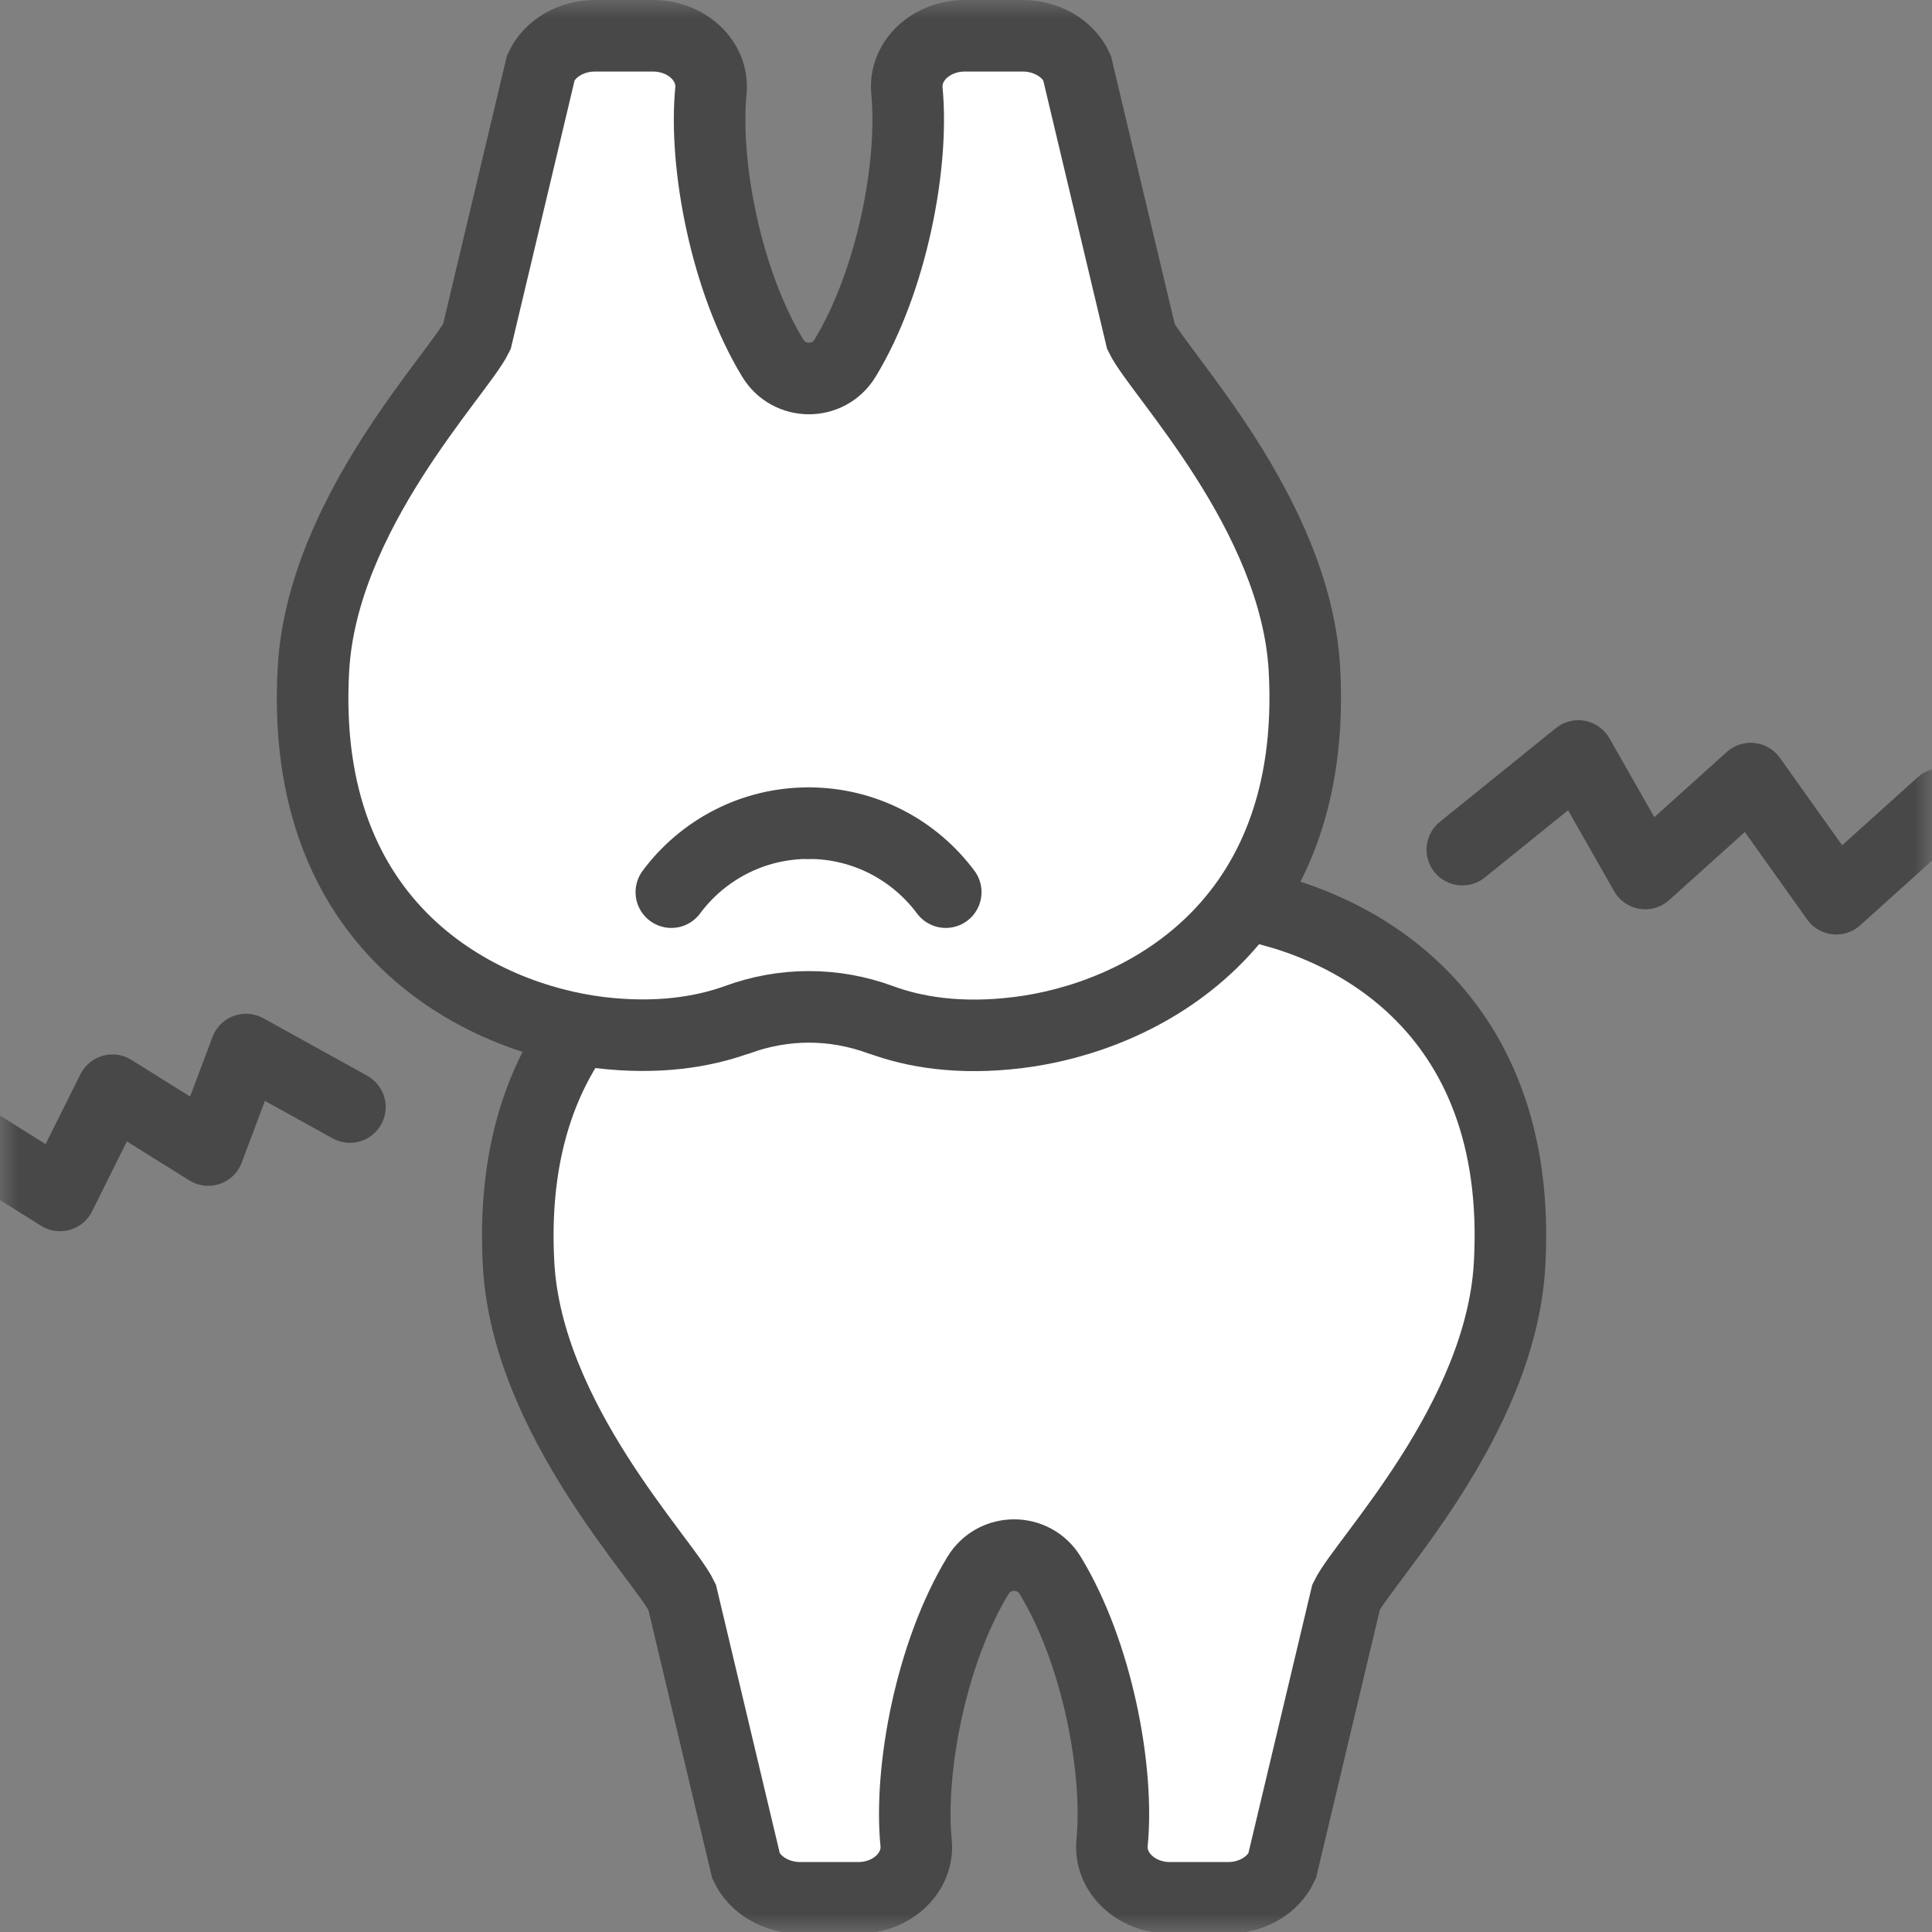
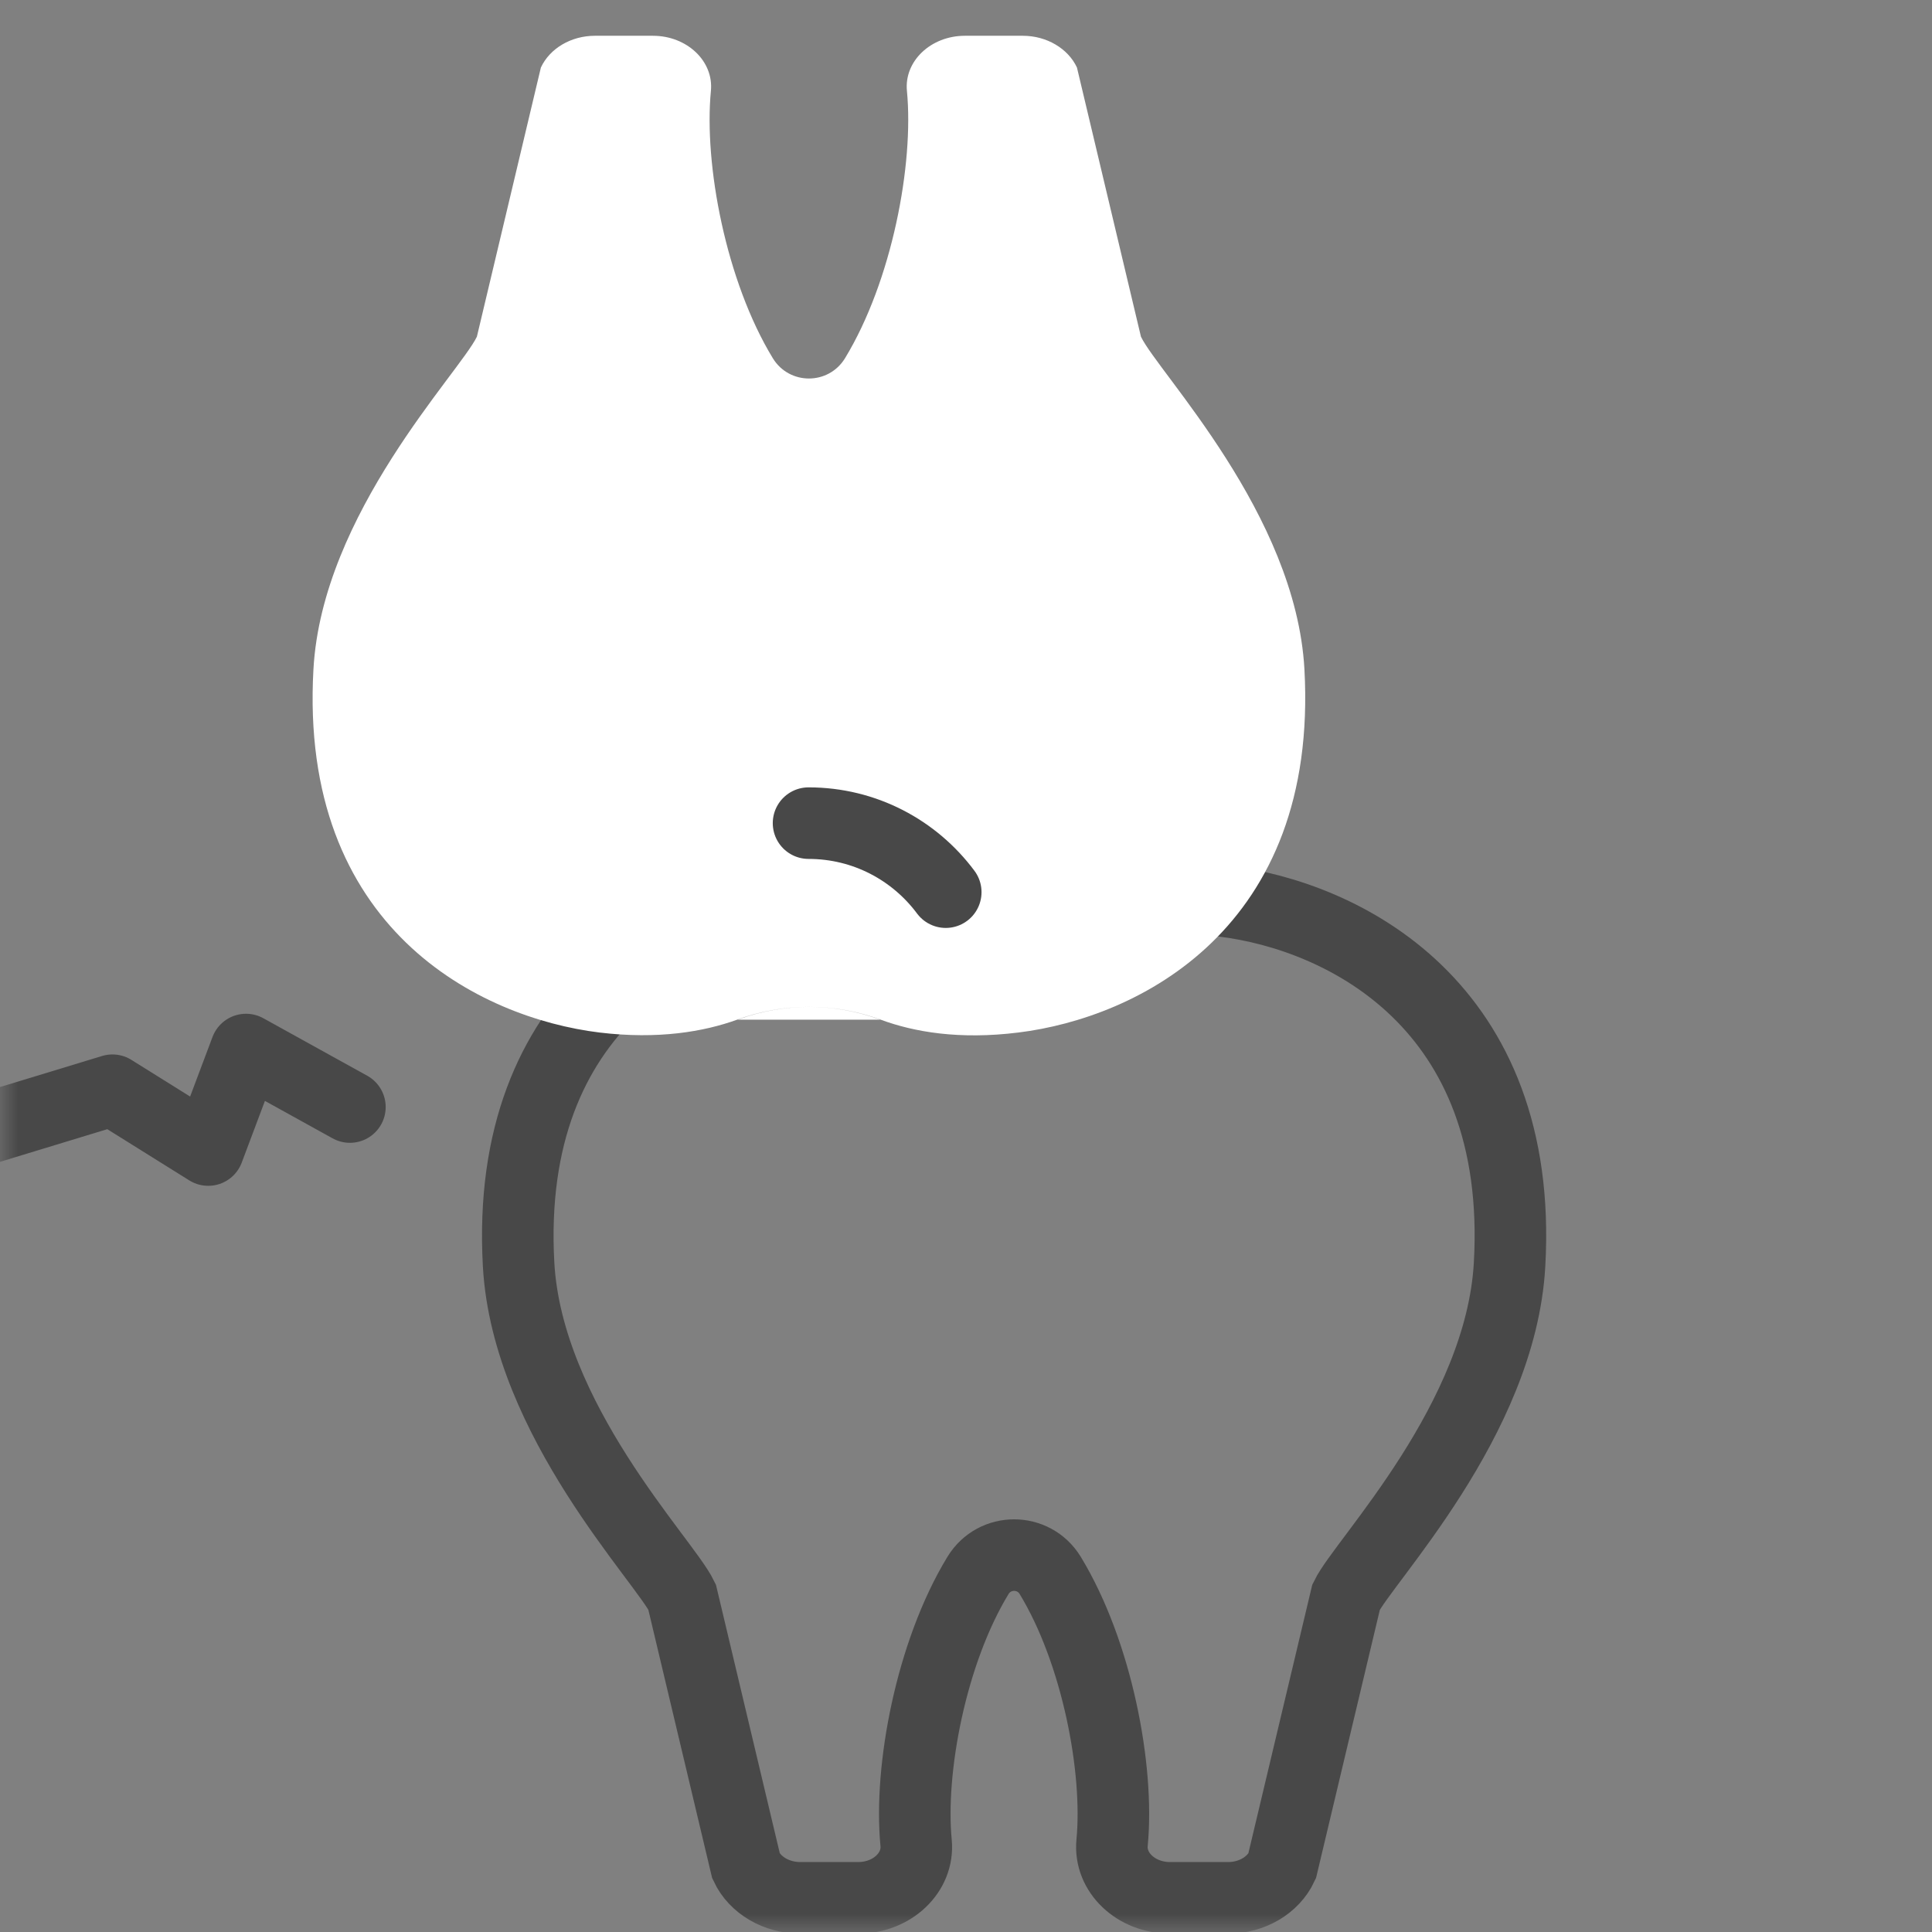
<svg xmlns="http://www.w3.org/2000/svg" width="54" height="54" viewBox="0 0 54 54" fill="none">
  <rect x="0" y="0" width="54" height="54" fill="#808080" stroke="none" />
  <mask id="mask0_8519_1294" style="mask-type:alpha" maskUnits="userSpaceOnUse" x="0" y="0" width="54" height="54">
    <rect x="0.5" y="0.5" width="53" height="53" fill="#D9D9D9" stroke="#484848" />
  </mask>
  <g mask="url(#mask0_8519_1294)">
-     <path d="M26.353 25.545C27.651 26.022 29.052 26.022 30.35 25.545C31.281 25.208 32.557 24.988 34.2 25.186C37.537 25.596 42.604 28.082 42.193 35.342C41.951 39.691 38.116 43.622 37.625 44.634L35.835 52.158C35.586 52.693 34.992 53.045 34.325 53.045H32.704C31.751 53.045 31.003 52.334 31.083 51.505C31.281 49.452 30.665 46.188 29.353 44.032C28.891 43.277 27.798 43.277 27.336 44.032C26.023 46.188 25.407 49.452 25.605 51.505C25.686 52.334 24.938 53.045 23.985 53.045H22.364C21.704 53.045 21.103 52.693 20.853 52.158L19.064 44.634C18.573 43.614 14.737 39.684 14.495 35.342C14.092 28.082 19.152 25.596 22.489 25.186C24.139 24.98 25.407 25.2 26.339 25.545C27.637 26.022 29.037 26.022 30.335 25.545" fill="white" />
    <path d="M26.353 25.545C27.651 26.022 29.052 26.022 30.35 25.545C31.281 25.208 32.557 24.988 34.2 25.186C37.537 25.596 42.604 28.082 42.193 35.342C41.951 39.691 38.116 43.622 37.625 44.634L35.835 52.158C35.586 52.693 34.992 53.045 34.325 53.045H32.704C31.751 53.045 31.003 52.334 31.083 51.505C31.281 49.452 30.665 46.188 29.353 44.032C28.891 43.277 27.798 43.277 27.336 44.032C26.023 46.188 25.407 49.452 25.605 51.505C25.686 52.334 24.938 53.045 23.985 53.045H22.364C21.704 53.045 21.103 52.693 20.853 52.158L19.064 44.634C18.573 43.614 14.737 39.684 14.495 35.342C14.092 28.082 19.152 25.596 22.489 25.186C24.139 24.98 25.407 25.2 26.339 25.545C27.637 26.022 29.037 26.022 30.335 25.545" stroke="#484848" stroke-width="2" stroke-miterlimit="10" stroke-linecap="round" />
    <path d="M24.601 28.5C23.302 28.023 21.902 28.023 20.604 28.5C19.672 28.837 18.396 29.057 16.754 28.859C13.417 28.449 8.35 25.963 8.761 18.703C9.003 14.354 12.838 10.423 13.329 9.411L15.118 1.887C15.368 1.352 15.962 1 16.629 1H18.25C19.203 1 19.951 1.711 19.87 2.54C19.672 4.593 20.288 7.857 21.601 10.013C22.063 10.768 23.156 10.768 23.618 10.013C24.93 7.857 25.547 4.593 25.349 2.54C25.268 1.711 26.016 1 26.969 1H28.59C29.25 1 29.851 1.352 30.101 1.887L31.89 9.411C32.381 10.431 36.217 14.361 36.459 18.703C36.862 25.963 31.802 28.449 28.465 28.859C26.815 29.065 25.547 28.845 24.615 28.5C23.317 28.023 21.916 28.023 20.619 28.5" fill="white" />
-     <path d="M24.601 28.5C23.302 28.023 21.902 28.023 20.604 28.5C19.672 28.837 18.396 29.057 16.754 28.859C13.417 28.449 8.35 25.963 8.761 18.703C9.003 14.354 12.838 10.423 13.329 9.411L15.118 1.887C15.368 1.352 15.962 1 16.629 1H18.25C19.203 1 19.951 1.711 19.87 2.54C19.672 4.593 20.288 7.857 21.601 10.013C22.063 10.768 23.156 10.768 23.618 10.013C24.93 7.857 25.547 4.593 25.349 2.54C25.268 1.711 26.016 1 26.969 1H28.59C29.25 1 29.851 1.352 30.101 1.887L31.89 9.411C32.381 10.431 36.217 14.361 36.459 18.703C36.862 25.963 31.802 28.449 28.465 28.859C26.815 29.065 25.547 28.845 24.615 28.5C23.317 28.023 21.916 28.023 20.619 28.5" stroke="#484848" stroke-width="2" stroke-miterlimit="10" stroke-linecap="round" />
    <path d="M22.599 23.007C24.168 23.007 25.561 23.763 26.434 24.936" stroke="#484848" stroke-width="2" stroke-miterlimit="10" stroke-linecap="round" />
-     <path d="M22.599 23.007C21.03 23.007 19.636 23.763 18.764 24.936" stroke="#484848" stroke-width="2" stroke-miterlimit="10" stroke-linecap="round" />
-     <path d="M40.873 23.748L44.115 21.13L45.985 24.415L48.933 21.761L51.324 25.119L54.272 22.465" stroke="#484848" stroke-width="2" stroke-linecap="round" stroke-linejoin="round" />
-     <path d="M9.78 30.942L6.876 29.335L5.82 32.144L3.143 30.472L1.677 33.413L-1 31.733" stroke="#484848" stroke-width="2" stroke-linecap="round" stroke-linejoin="round" />
+     <path d="M9.78 30.942L6.876 29.335L5.82 32.144L3.143 30.472L-1 31.733" stroke="#484848" stroke-width="2" stroke-linecap="round" stroke-linejoin="round" />
  </g>
</svg>